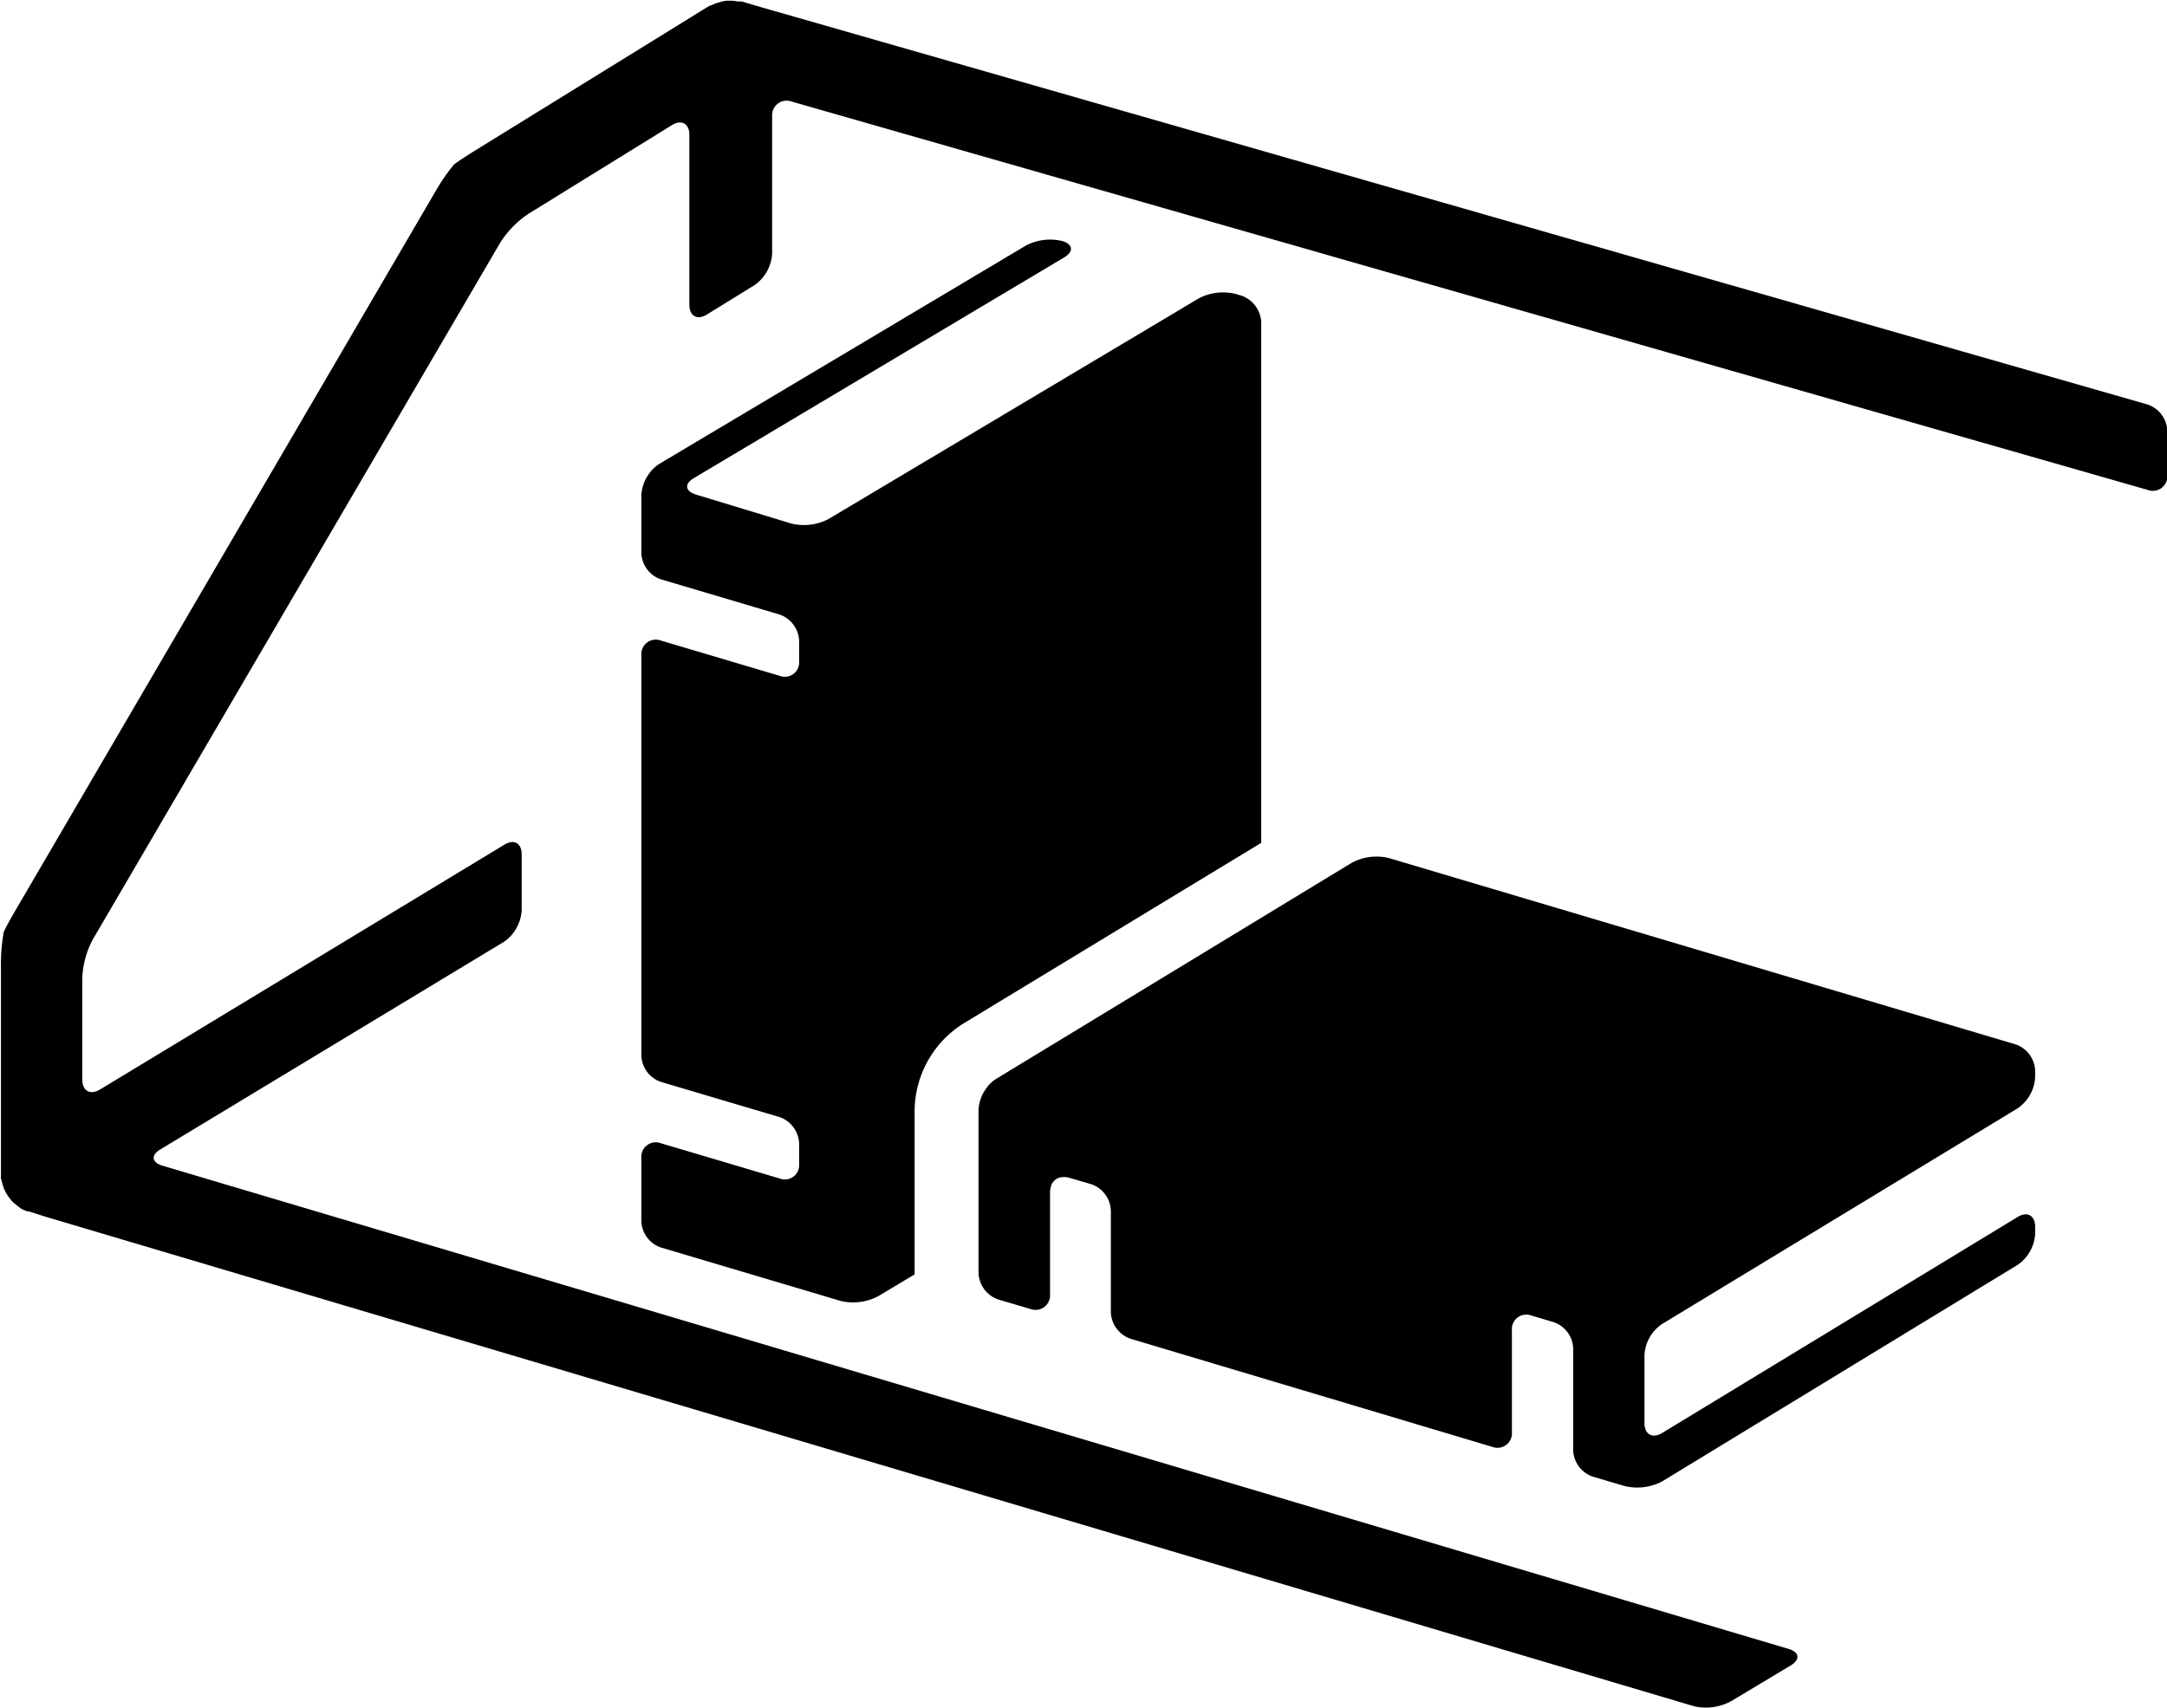
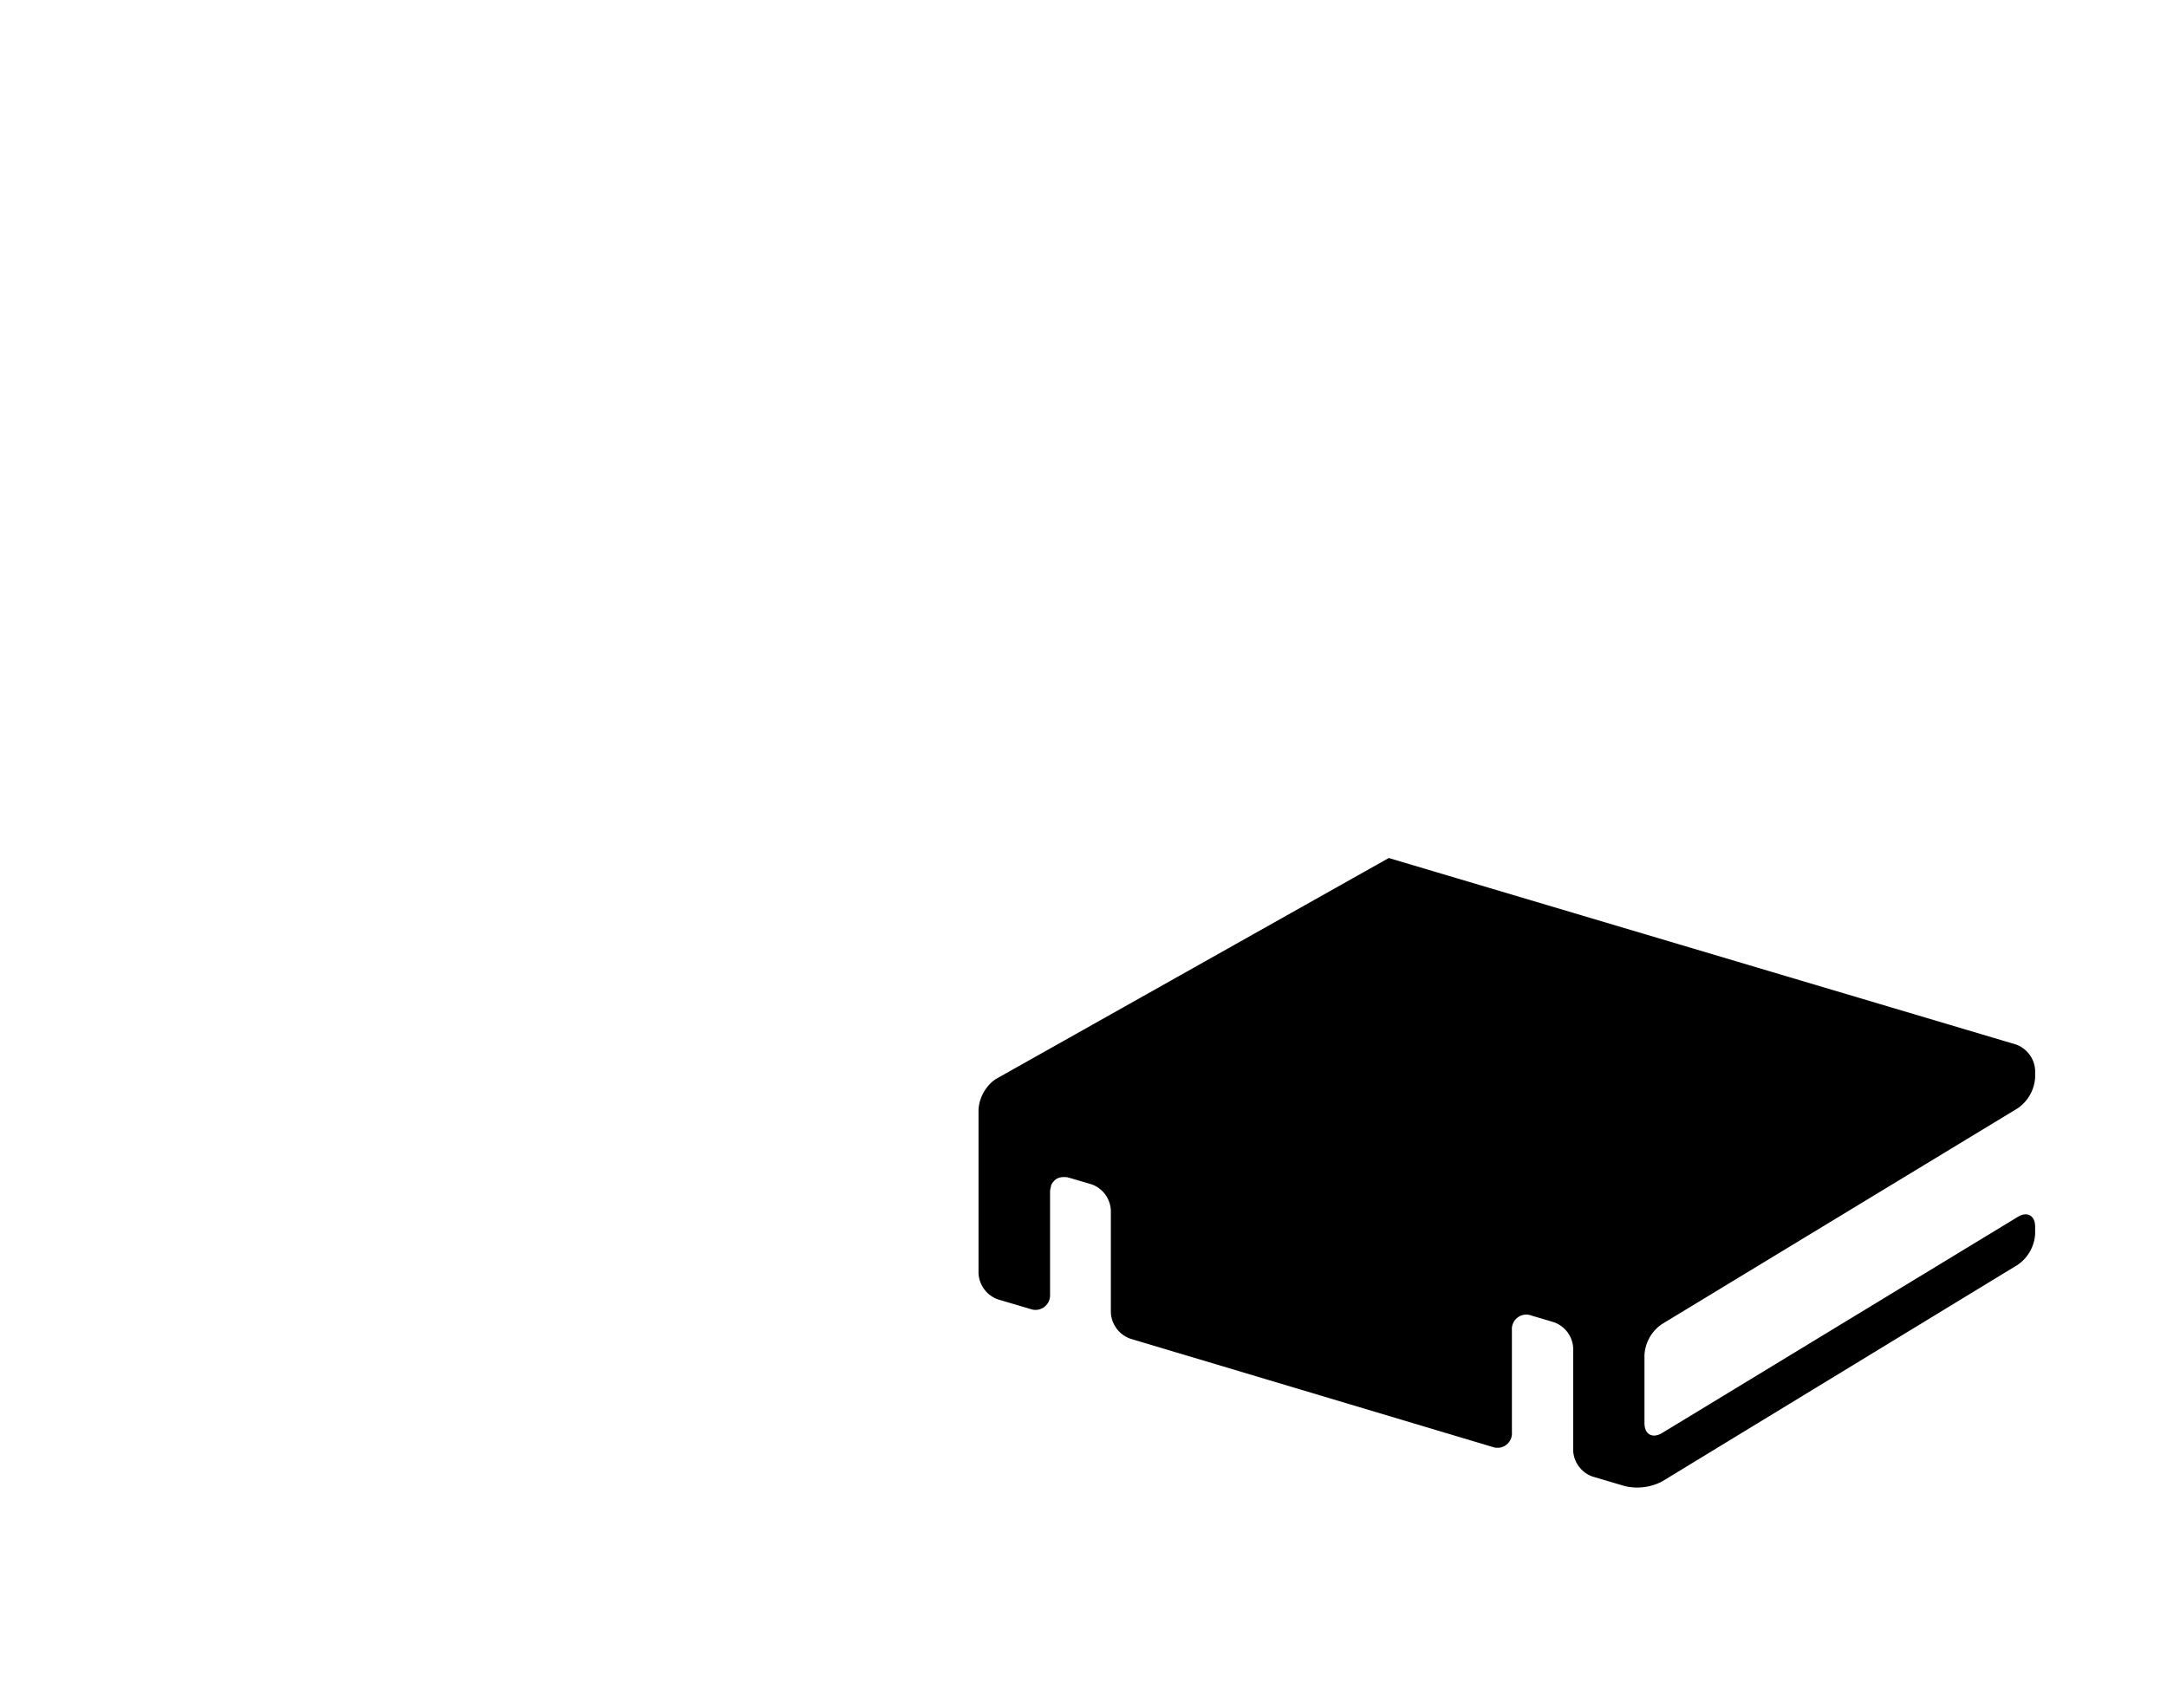
<svg xmlns="http://www.w3.org/2000/svg" data-name="Layer 1" viewBox="0 0 181.44 143.03">
  <title>books-icon</title>
-   <path d="M80.6 85.76l25-15.17V26.98a2.48 2.48 0 0 0-1.63-2.21l-.5-.15a4.39 4.39 0 0 0-3.1.37l-31 18.48a4.45 4.45 0 0 1-3.1.38l-8-2.43c-.9-.28-1-.89-.17-1.38l31-18.48c.81-.48.75-1.1-.14-1.37a4.37 4.37 0 0 0-3.07.38l-30.72 18.3a3.39 3.39 0 0 0-1.47 2.59v4.87a2.42 2.42 0 0 0 1.64 2.19l9.94 2.95a2.44 2.44 0 0 1 1.63 2.2v1.71a1.2 1.2 0 0 1-1.63 1.22l-9.94-2.95a1.21 1.21 0 0 0-1.64 1.22v33.55a2.42 2.42 0 0 0 1.64 2.19l9.94 2.95a2.44 2.44 0 0 1 1.63 2.2v1.72a1.2 1.2 0 0 1-1.63 1.22l-9.94-2.95a1.21 1.21 0 0 0-1.64 1.22v5.32a2.42 2.42 0 0 0 1.64 2.19l15.06 4.48a4.53 4.53 0 0 0 3.11-.39l3.07-1.84V92.95a8.71 8.71 0 0 1 4.02-7.19z" />
-   <path d="M168.8 87.48l-52.52-15.62a4.39 4.39 0 0 0-3.1.4L83.4 90.36a2.92 2.92 0 0 0-.82.79 3.31 3.31 0 0 0-.65 1.81v13.67a2.45 2.45 0 0 0 1.64 2.2l2.71.8a1.22 1.22 0 0 0 1.64-1.23v-8.55a1.51 1.51 0 0 1 .08-.48v-.08a1.38 1.38 0 0 1 .22-.35l.05-.05a1 1 0 0 1 .34-.23 1.42 1.42 0 0 1 .42-.08h.1a1.49 1.49 0 0 1 .4.06l1.84.54a2.43 2.43 0 0 1 1.64 2.2v8.54a2.45 2.45 0 0 0 1.64 2.2l30.31 9.06a1.21 1.21 0 0 0 1.63-1.23v-8.54a1.21 1.21 0 0 1 1.64-1.23l1.85.55a2.42 2.42 0 0 1 1.64 2.19v8.56a2.43 2.43 0 0 0 1.64 2.19l2.71.8a4.51 4.51 0 0 0 3.1-.4l29.77-18.14a3.38 3.38 0 0 0 1.46-2.59v-.6c0-.94-.66-1.31-1.46-.82l-29.78 18.1c-.81.48-1.47.11-1.47-.83v-5.71a3.35 3.35 0 0 1 1.47-2.59l29.78-18.07a3.38 3.38 0 0 0 1.46-2.59v-.57a2.43 2.43 0 0 0-1.6-2.18z" />
-   <path d="M179.79 33.87L63.79.62l-1.7-.5h-.32a3.31 3.31 0 0 0-.53-.06h-.34a3 3 0 0 0-.51.08l-.33.1a3 3 0 0 0-.49.21h-.06c-.07 0-.79.45-1.59.95l-18 11.12c-.8.49-1.66 1.06-1.91 1.26a16.8 16.8 0 0 0-1.59 2.32l-35 59.93c-.48.82-1 1.74-1.11 2.05a15.28 15.28 0 0 0-.23 2.9v17.5a1.34 1.34 0 0 0 0 .2c0 .07.05.14.06.21a5.44 5.44 0 0 0 .15.54 3 3 0 0 0 .16.37 3.4 3.4 0 0 0 .28.45 3.92 3.92 0 0 0 .25.32 2.86 2.86 0 0 0 .41.36 2.72 2.72 0 0 0 .32.25l.09.07a4.19 4.19 0 0 0 .49.2h.08c.08 0 .89.29 1.8.56l137.7 40.9a4.45 4.45 0 0 0 3.07-.43l5-3c.81-.49.73-1.11-.18-1.38L13.61 97.63c-.91-.27-1-.88-.18-1.37l28.78-17.39a3.46 3.46 0 0 0 1.47-2.64v-4.67c0-.95-.65-1.31-1.46-.81L8.37 91.25c-.82.49-1.48.11-1.48-.84v-8.5a7.51 7.51 0 0 1 .87-3.21l34.12-58.37a8.2 8.2 0 0 1 2.33-2.4l12.05-7.45c.8-.5 1.46-.13 1.46.82v14.23c0 .94.66 1.31 1.47.81l4-2.47a3.47 3.47 0 0 0 1.46-2.63V9.74a1.22 1.22 0 0 1 1.65-1.23l113.52 32.52a1.22 1.22 0 0 0 1.65-1.24v-3.71a2.44 2.44 0 0 0-1.68-2.21z" />
+   <path d="M168.8 87.48l-52.52-15.62L83.4 90.36a2.92 2.92 0 0 0-.82.79 3.31 3.31 0 0 0-.65 1.81v13.67a2.45 2.45 0 0 0 1.64 2.2l2.71.8a1.22 1.22 0 0 0 1.64-1.23v-8.55a1.51 1.51 0 0 1 .08-.48v-.08a1.38 1.38 0 0 1 .22-.35l.05-.05a1 1 0 0 1 .34-.23 1.42 1.42 0 0 1 .42-.08h.1a1.49 1.49 0 0 1 .4.06l1.84.54a2.43 2.43 0 0 1 1.64 2.2v8.54a2.45 2.45 0 0 0 1.64 2.2l30.31 9.06a1.21 1.21 0 0 0 1.63-1.23v-8.54a1.21 1.21 0 0 1 1.64-1.23l1.85.55a2.42 2.42 0 0 1 1.64 2.19v8.56a2.43 2.43 0 0 0 1.64 2.19l2.71.8a4.51 4.51 0 0 0 3.1-.4l29.77-18.14a3.38 3.38 0 0 0 1.46-2.59v-.6c0-.94-.66-1.31-1.46-.82l-29.78 18.1c-.81.48-1.47.11-1.47-.83v-5.71a3.35 3.35 0 0 1 1.47-2.59l29.78-18.07a3.38 3.38 0 0 0 1.46-2.59v-.57a2.43 2.43 0 0 0-1.6-2.18z" />
</svg>